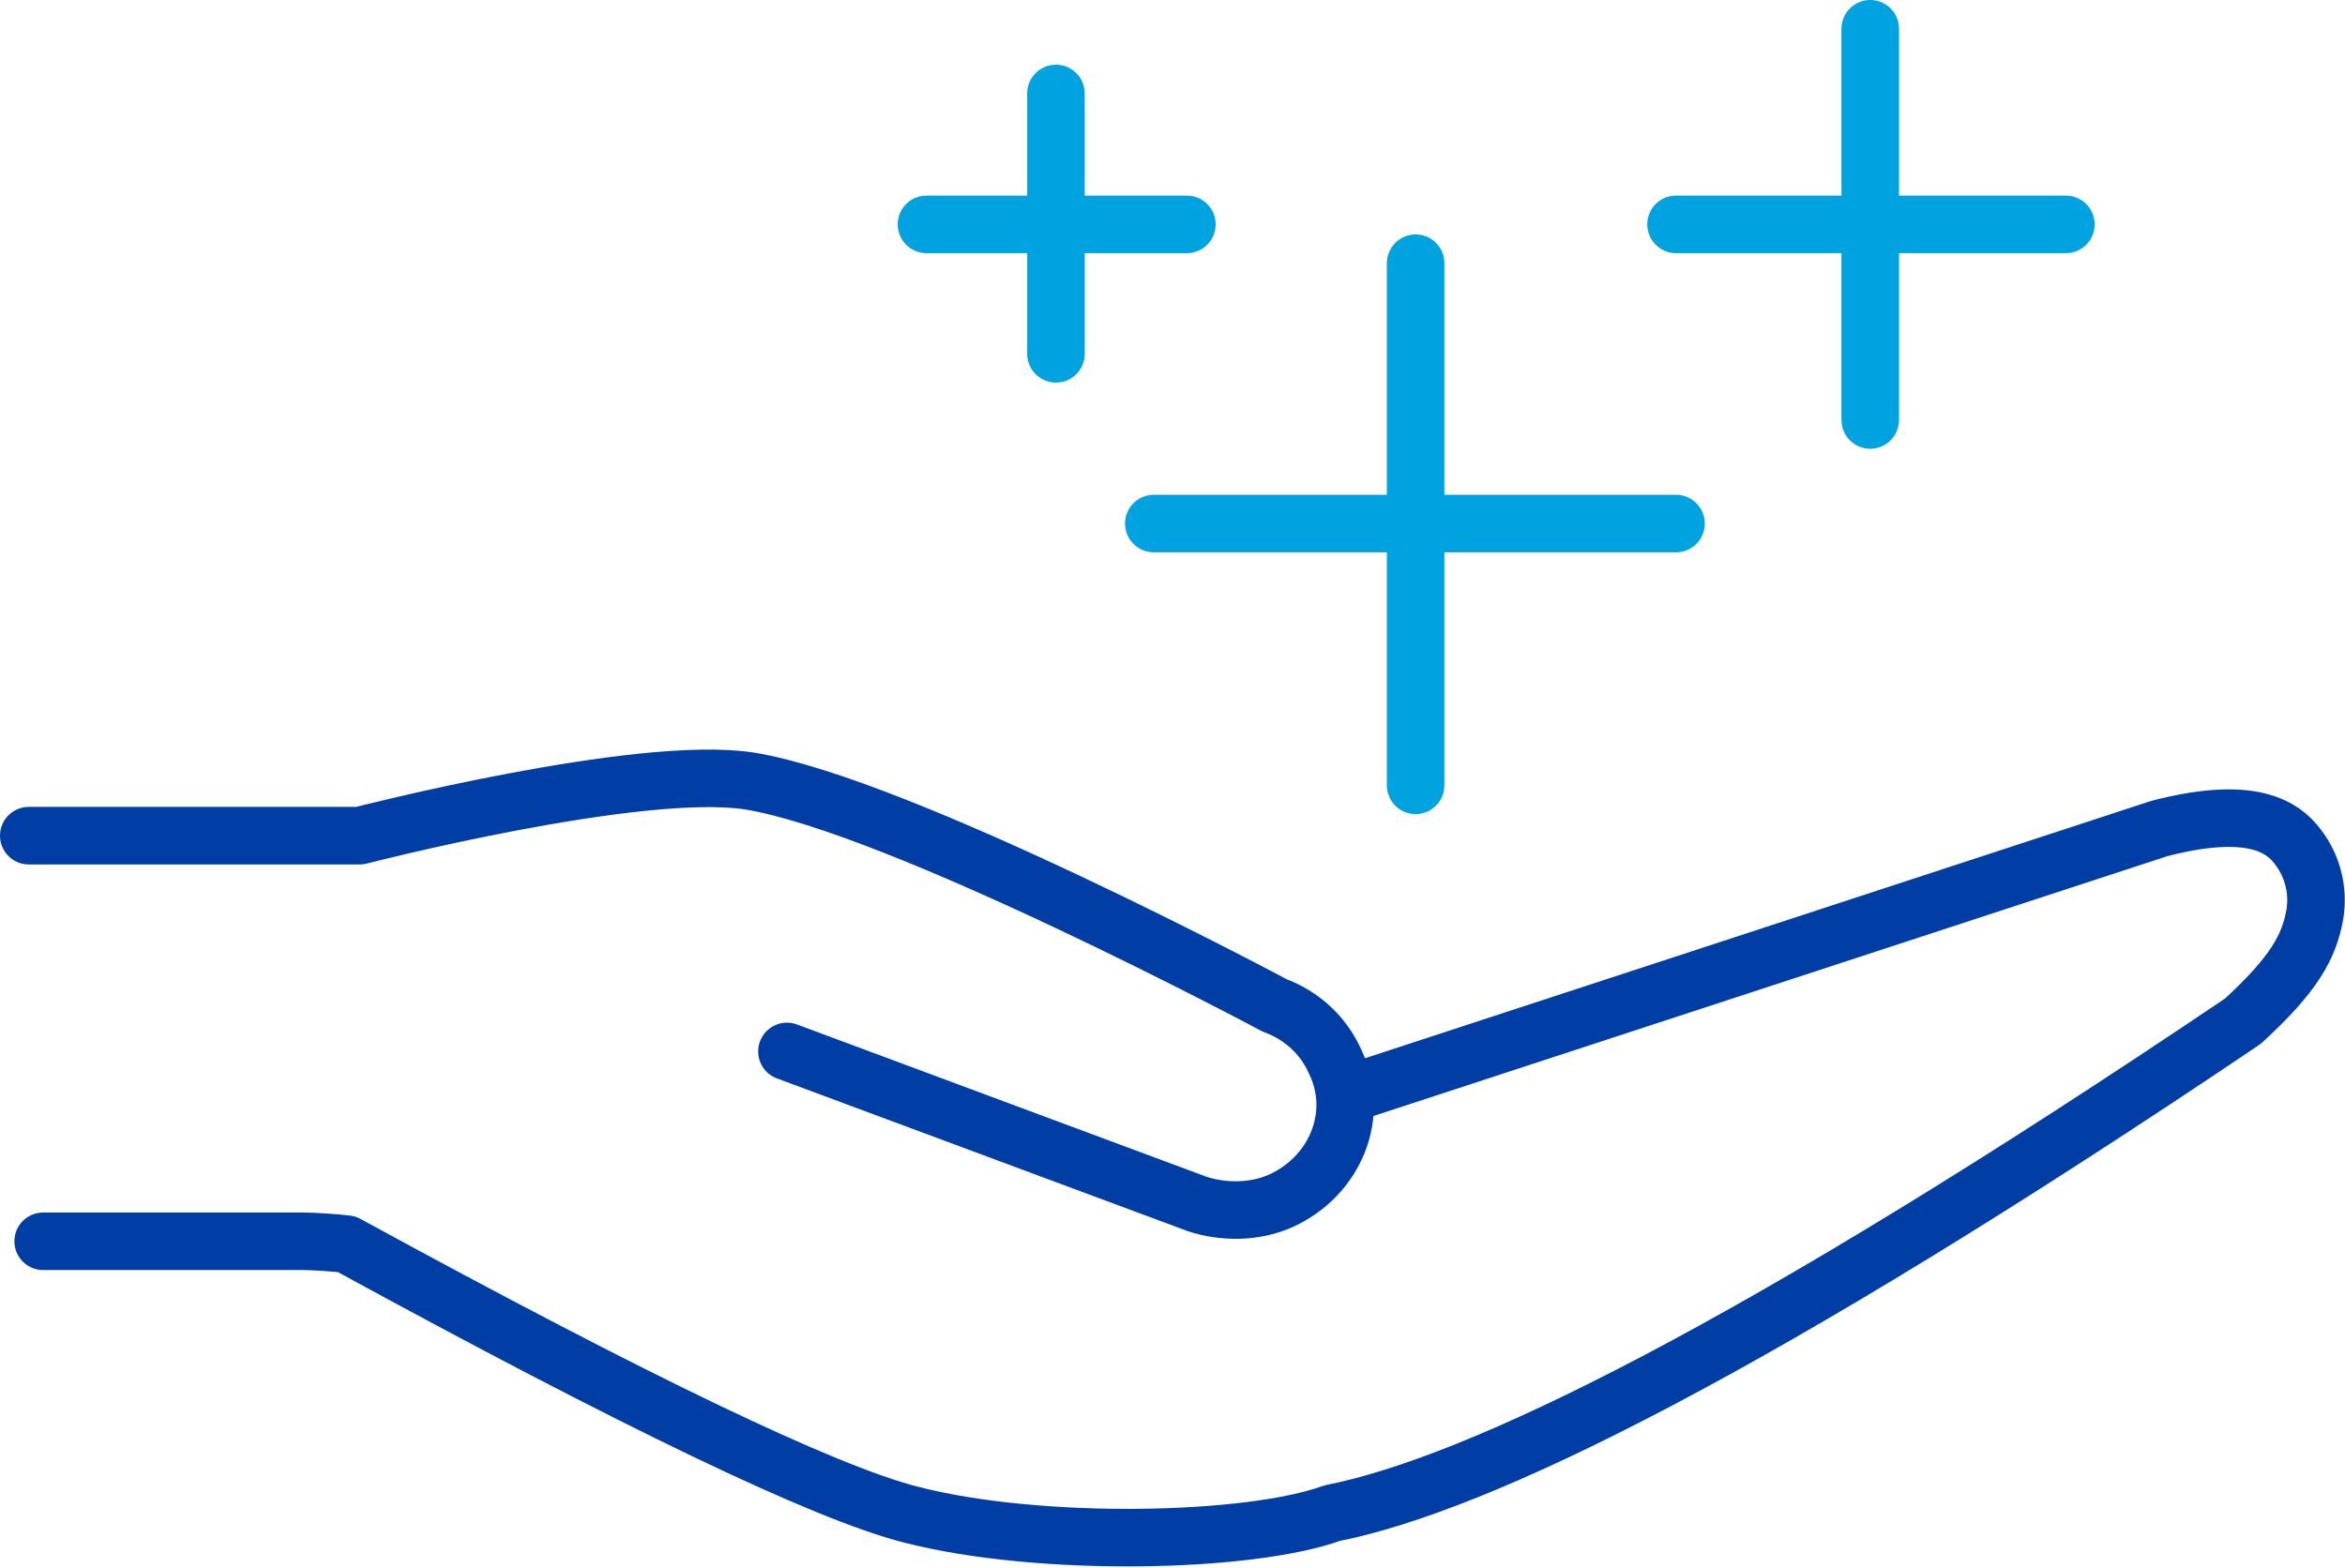
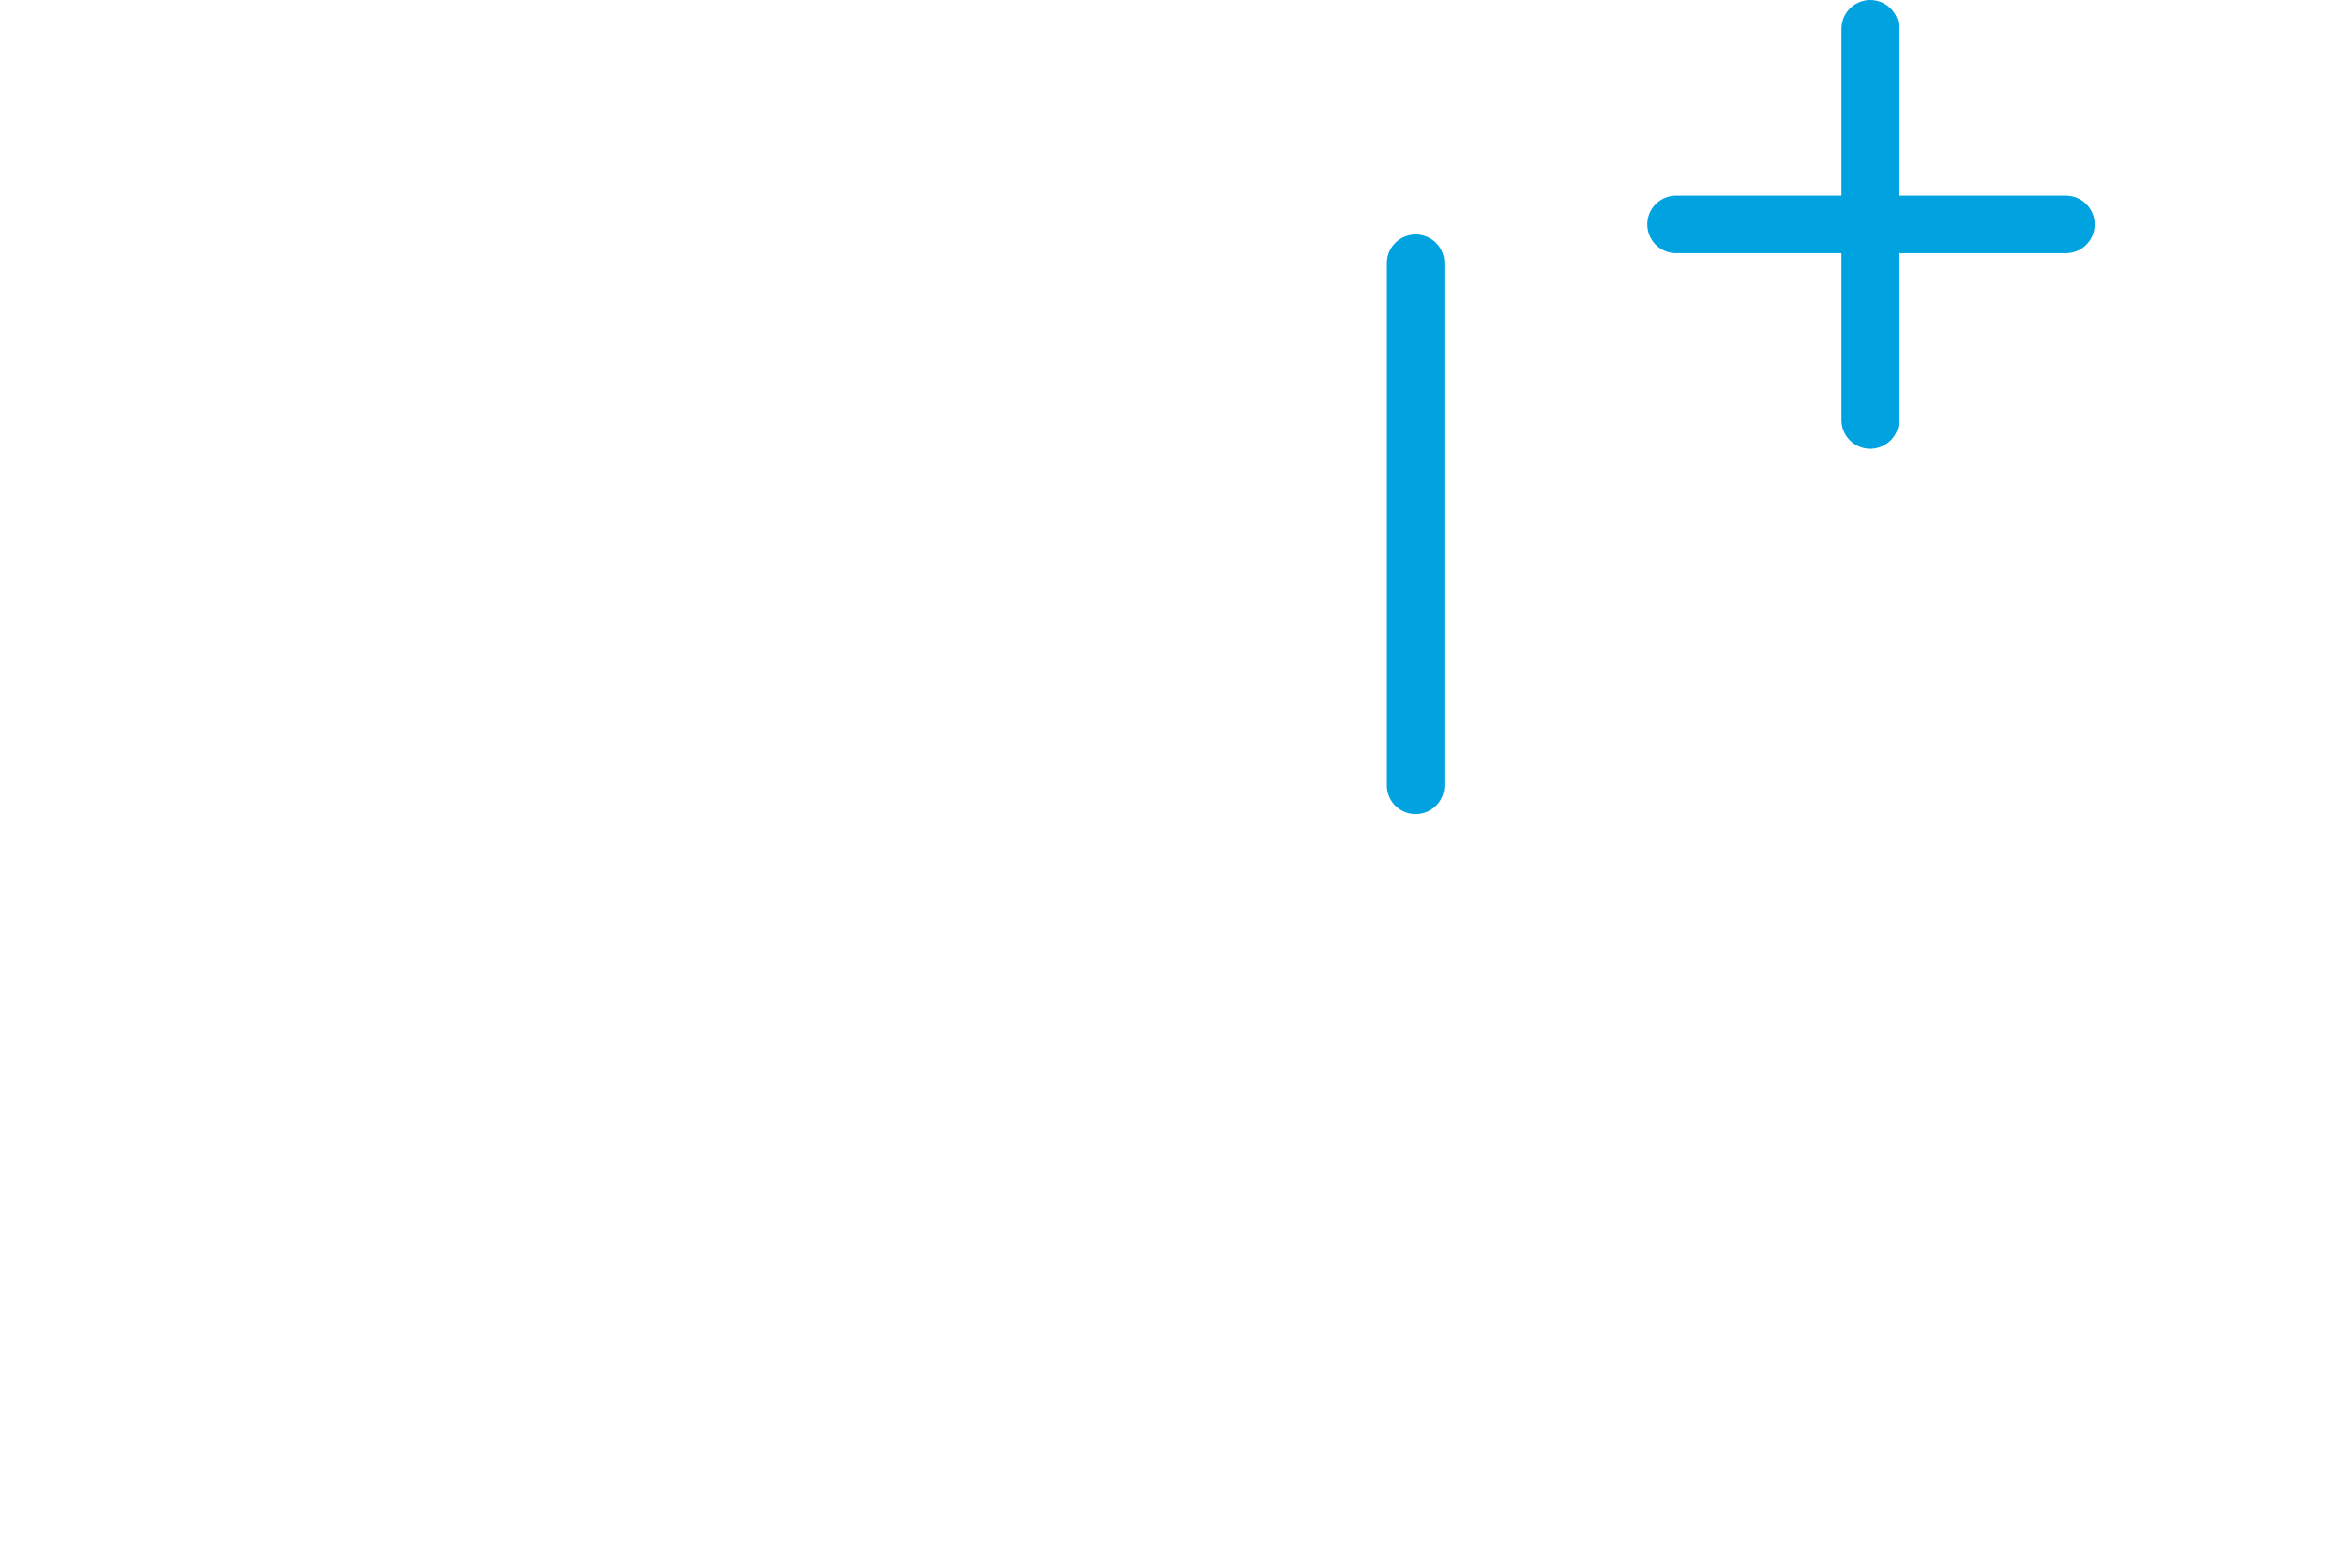
<svg xmlns="http://www.w3.org/2000/svg" version="1.2" viewBox="0 0 163 109" width="163" height="109">
  <title>image</title>
  <style>
		.s0 { fill: none;stroke: #00a3e0;stroke-linecap: round;stroke-linejoin: round;stroke-width: 4 } 
		.s1 { fill: none;stroke: #003da5;stroke-linecap: round;stroke-linejoin: round;stroke-width: 4 } 
	</style>
  <path class="s0" d="m98.4 18.3v36.3" />
-   <path class="s0" d="m80.2 36.4h36.3" />
-   <path class="s0" d="m73.4 6.5v18.1" />
-   <path class="s0" d="m64.4 15.6h18.1" />
  <path class="s0" d="m130 2v27.2" />
  <path class="s0" d="m116.5 15.6h27.1" />
-   <path class="s1" d="m93.9 76l56.2-18.4c5.8-1.5 8.2-0.4 9.4 1 1.2 1.4 1.7 3.2 1.4 5-0.4 2.2-1.4 4.1-5 7.4-34.1 23-53.2 32.2-63.3 34.2-5.8 2.1-20.4 2.4-29.3 0.1q-9-2.3-39.2-18.8c-0.8-0.1-2.3-0.2-3-0.2h-18.1m-1-28.2h23c0 0 19.4-5 27.1-3.8 10.5 1.7 36.5 15.6 36.5 15.6 1.9 0.7 3.4 2.1 4.2 3.9 1.8 3.7 0 8-3.8 9.7-1.8 0.8-4 0.8-5.8 0.2l-28.5-10.6" />
</svg>